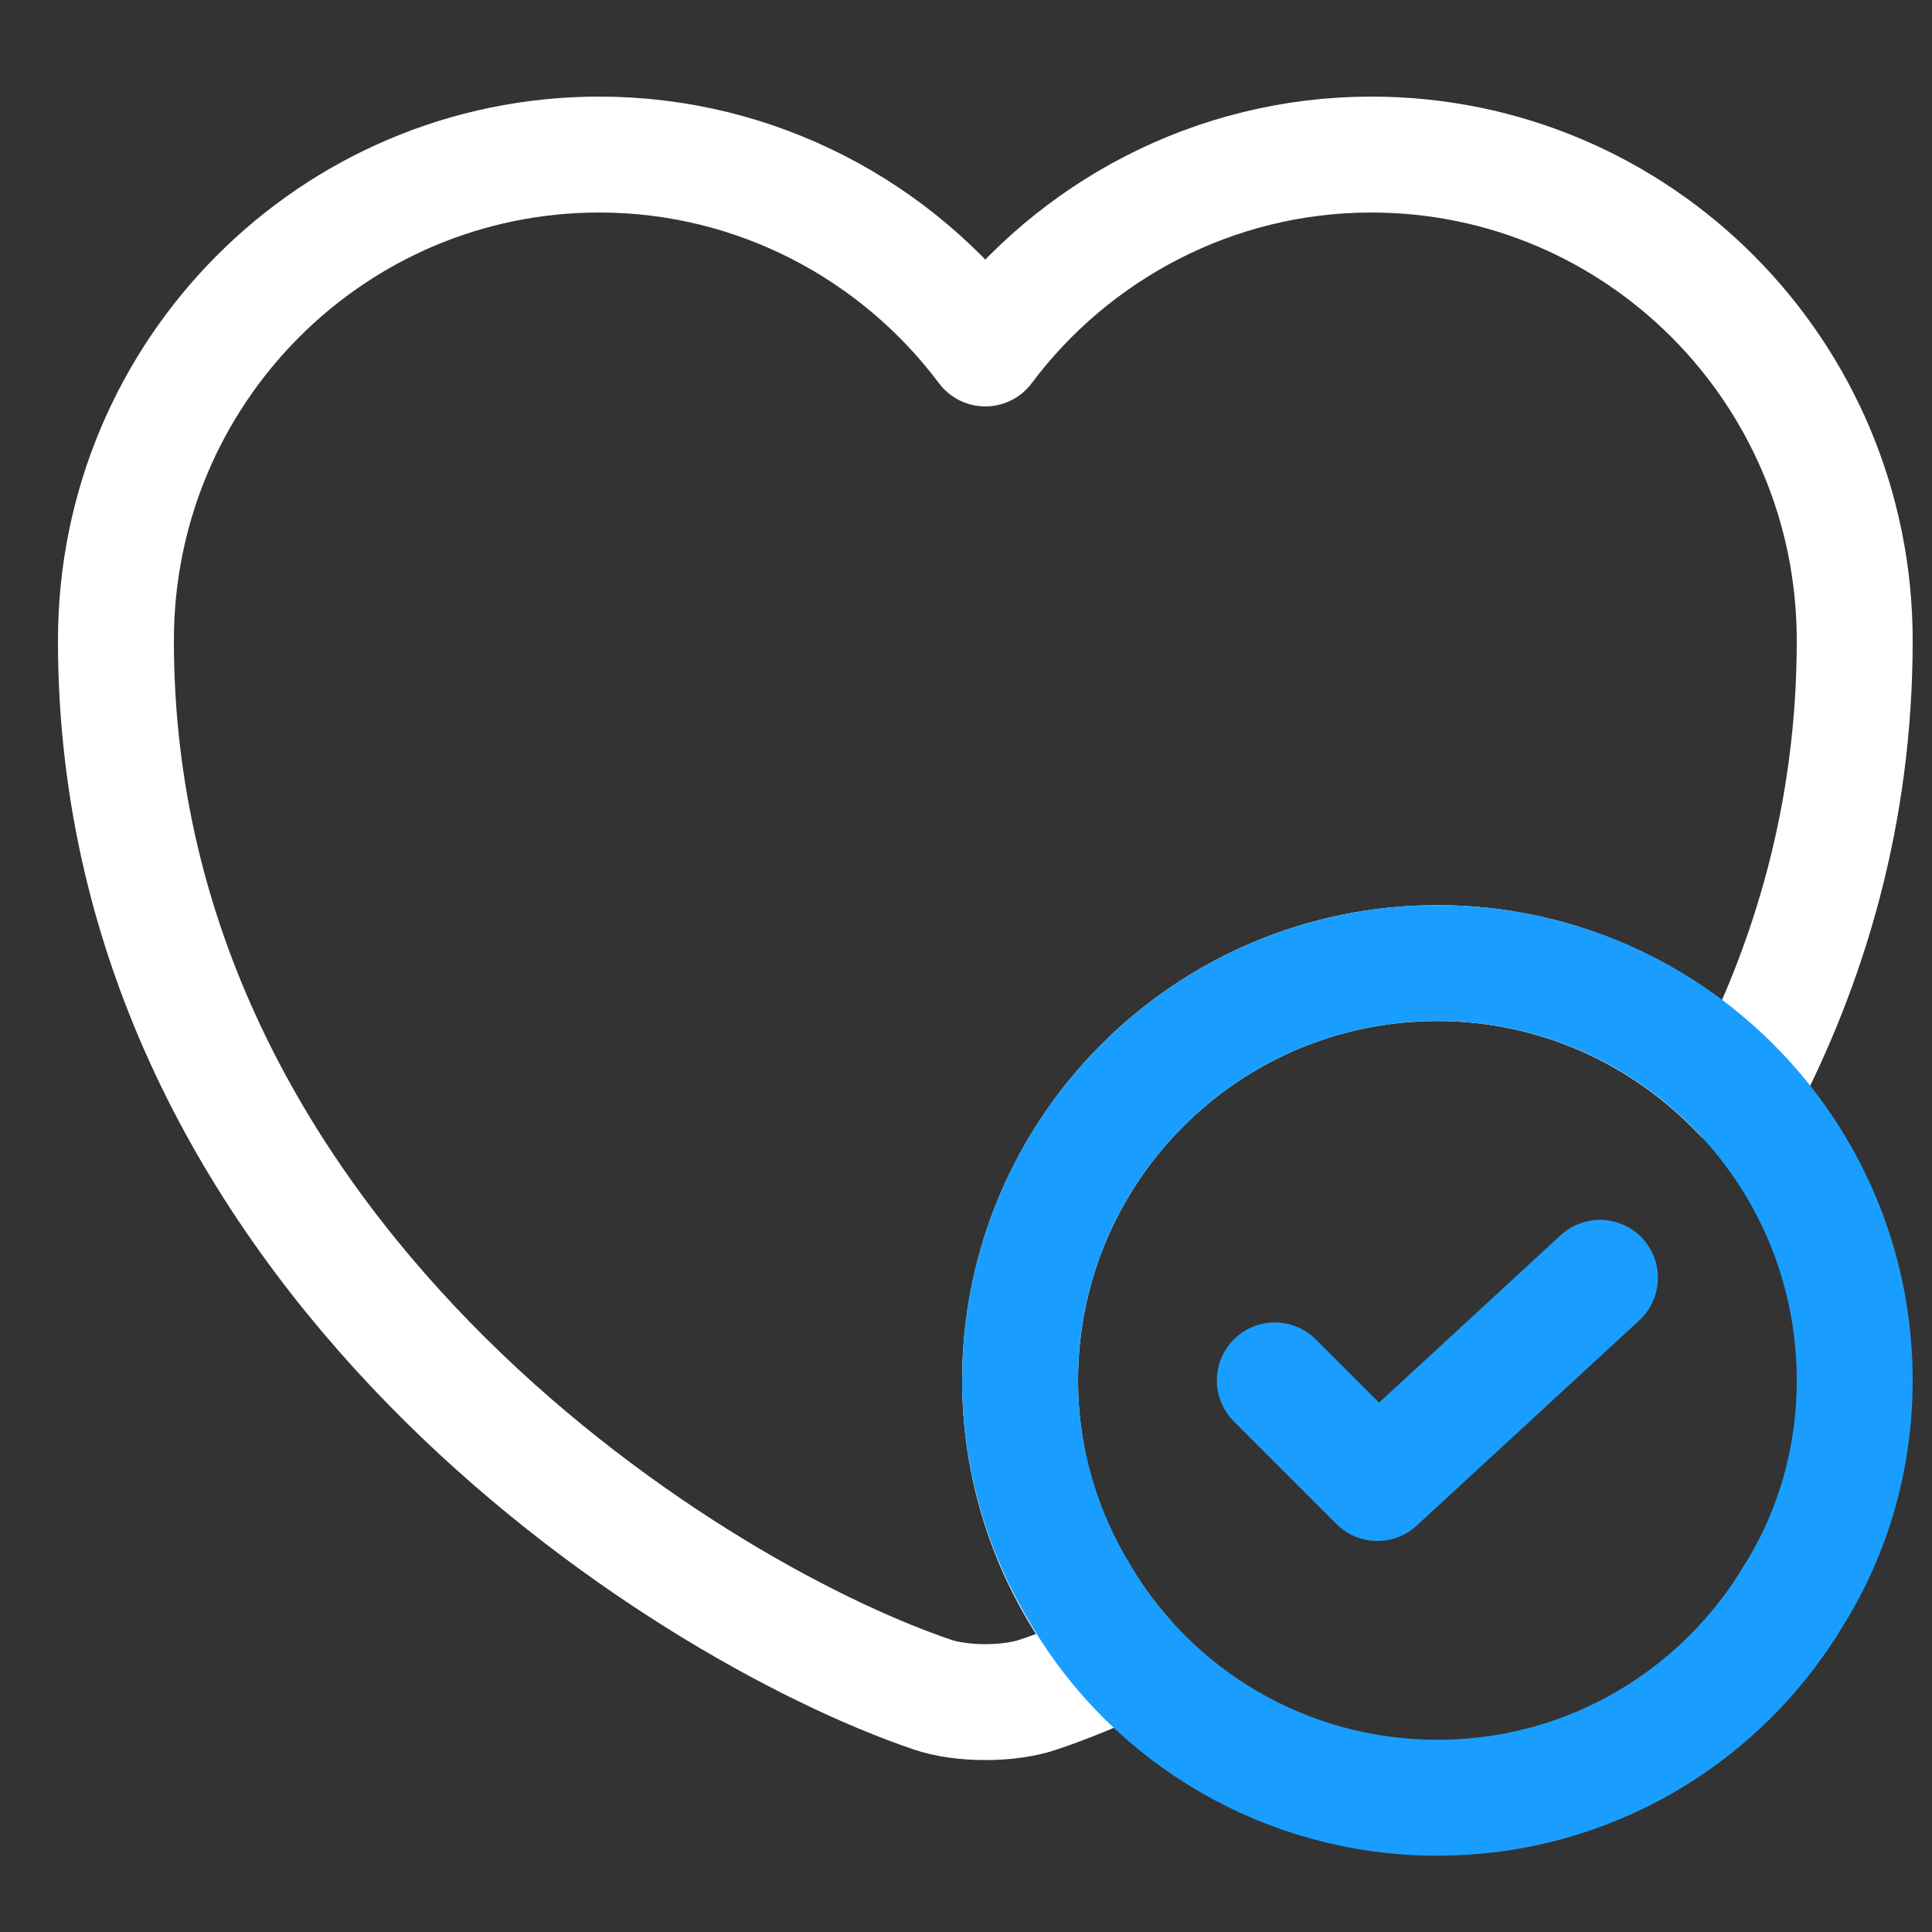
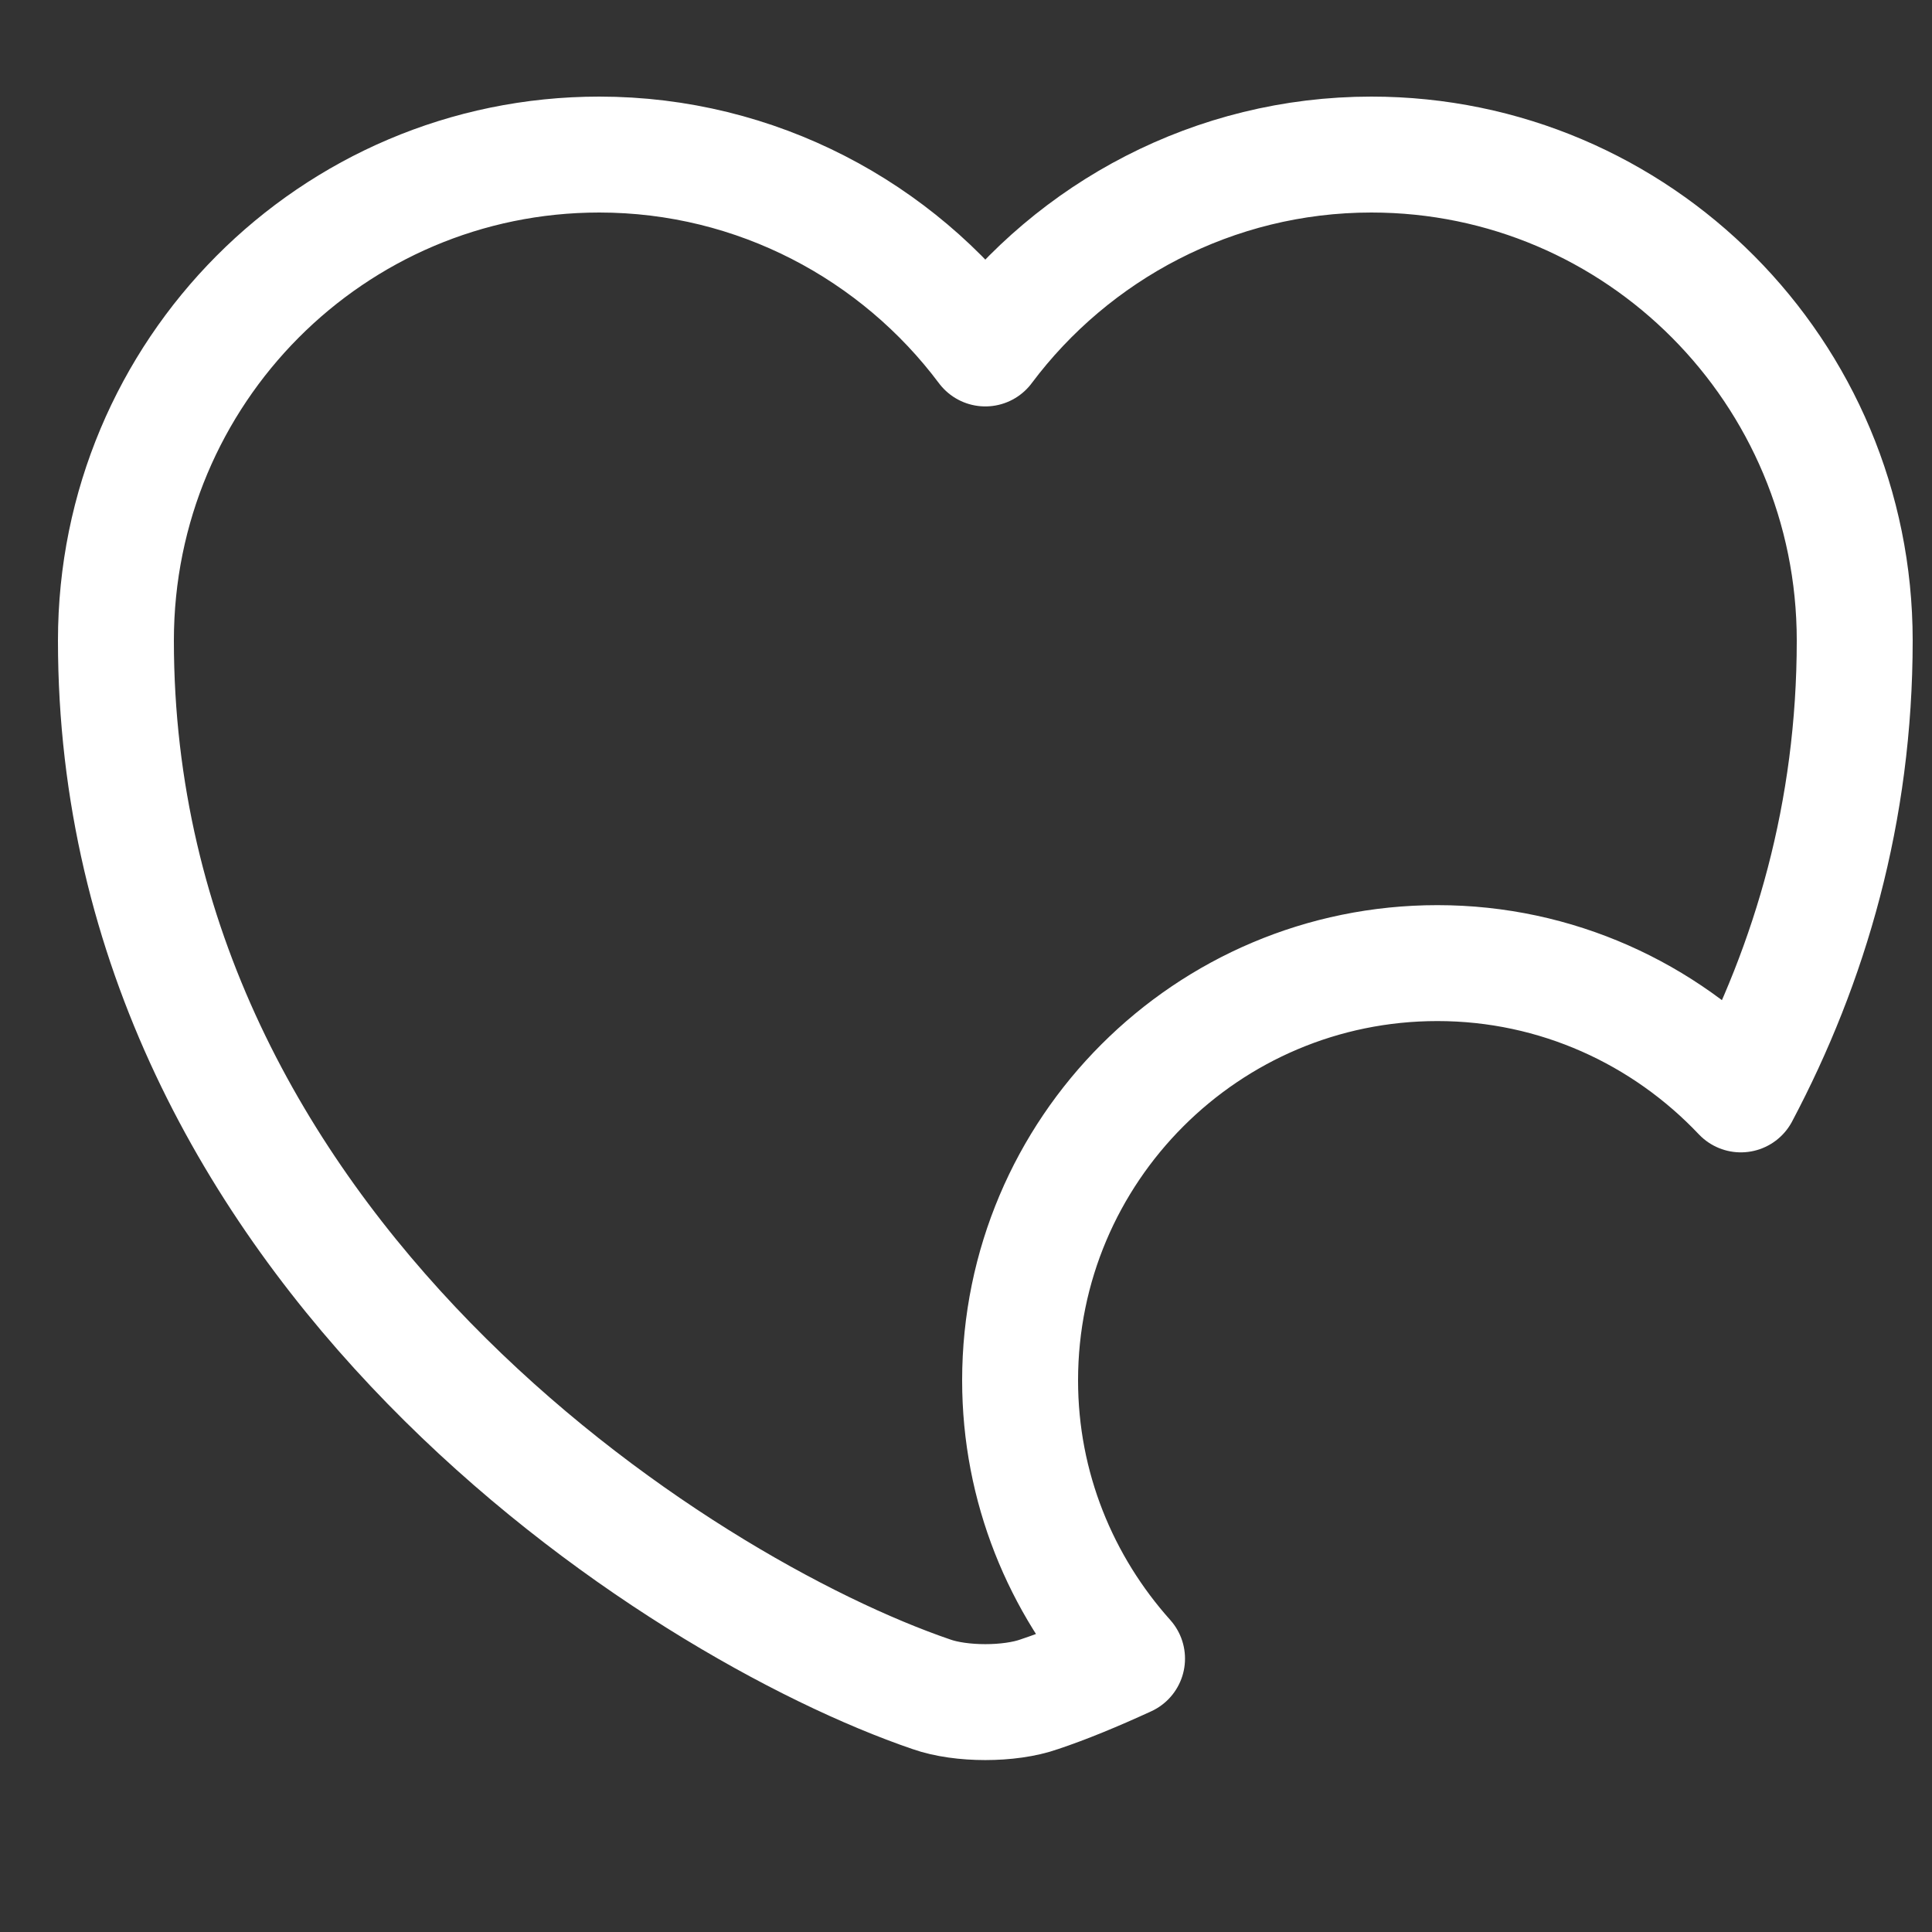
<svg xmlns="http://www.w3.org/2000/svg" width="50" height="50" viewBox="0 0 50 50" fill="none">
  <rect x="0" y="0" width="50" height="50" fill="#333333" stroke="none" />
  <path d="M48 16.578C48 21.01 46.852 24.925 45.053 28.323C43.072 26.23 40.282 24.925 37.2 24.925C31.238 24.925 26.4 29.763 26.4 35.725C26.4 38.493 27.457 41.013 29.168 42.925C28.335 43.308 27.57 43.623 26.895 43.848C26.13 44.118 24.87 44.118 24.105 43.848C17.58 41.62 3 32.328 3 16.578C3 9.625 8.602 4 15.51 4C19.582 4 23.227 5.98 25.5 9.018C27.773 5.98 31.418 4 35.49 4C42.398 4 48 9.625 48 16.578Z" stroke="white" stroke-width="3" stroke-linecap="round" stroke-linejoin="round" />
-   <path d="M48 35.725C48 37.75 47.438 39.662 46.425 41.282C44.558 44.41 41.138 46.525 37.2 46.525C33.263 46.525 29.82 44.41 27.975 41.282C26.985 39.662 26.4 37.75 26.4 35.725C26.4 29.762 31.238 24.925 37.2 24.925C43.163 24.925 48 29.762 48 35.725Z" stroke="#199EFF" stroke-width="3" stroke-miterlimit="10" stroke-linecap="round" stroke-linejoin="round" />
-   <path d="M32.992 35.725L35.647 38.38L41.407 33.07" stroke="#199EFF" stroke-width="3" stroke-linecap="round" stroke-linejoin="round" />
</svg>